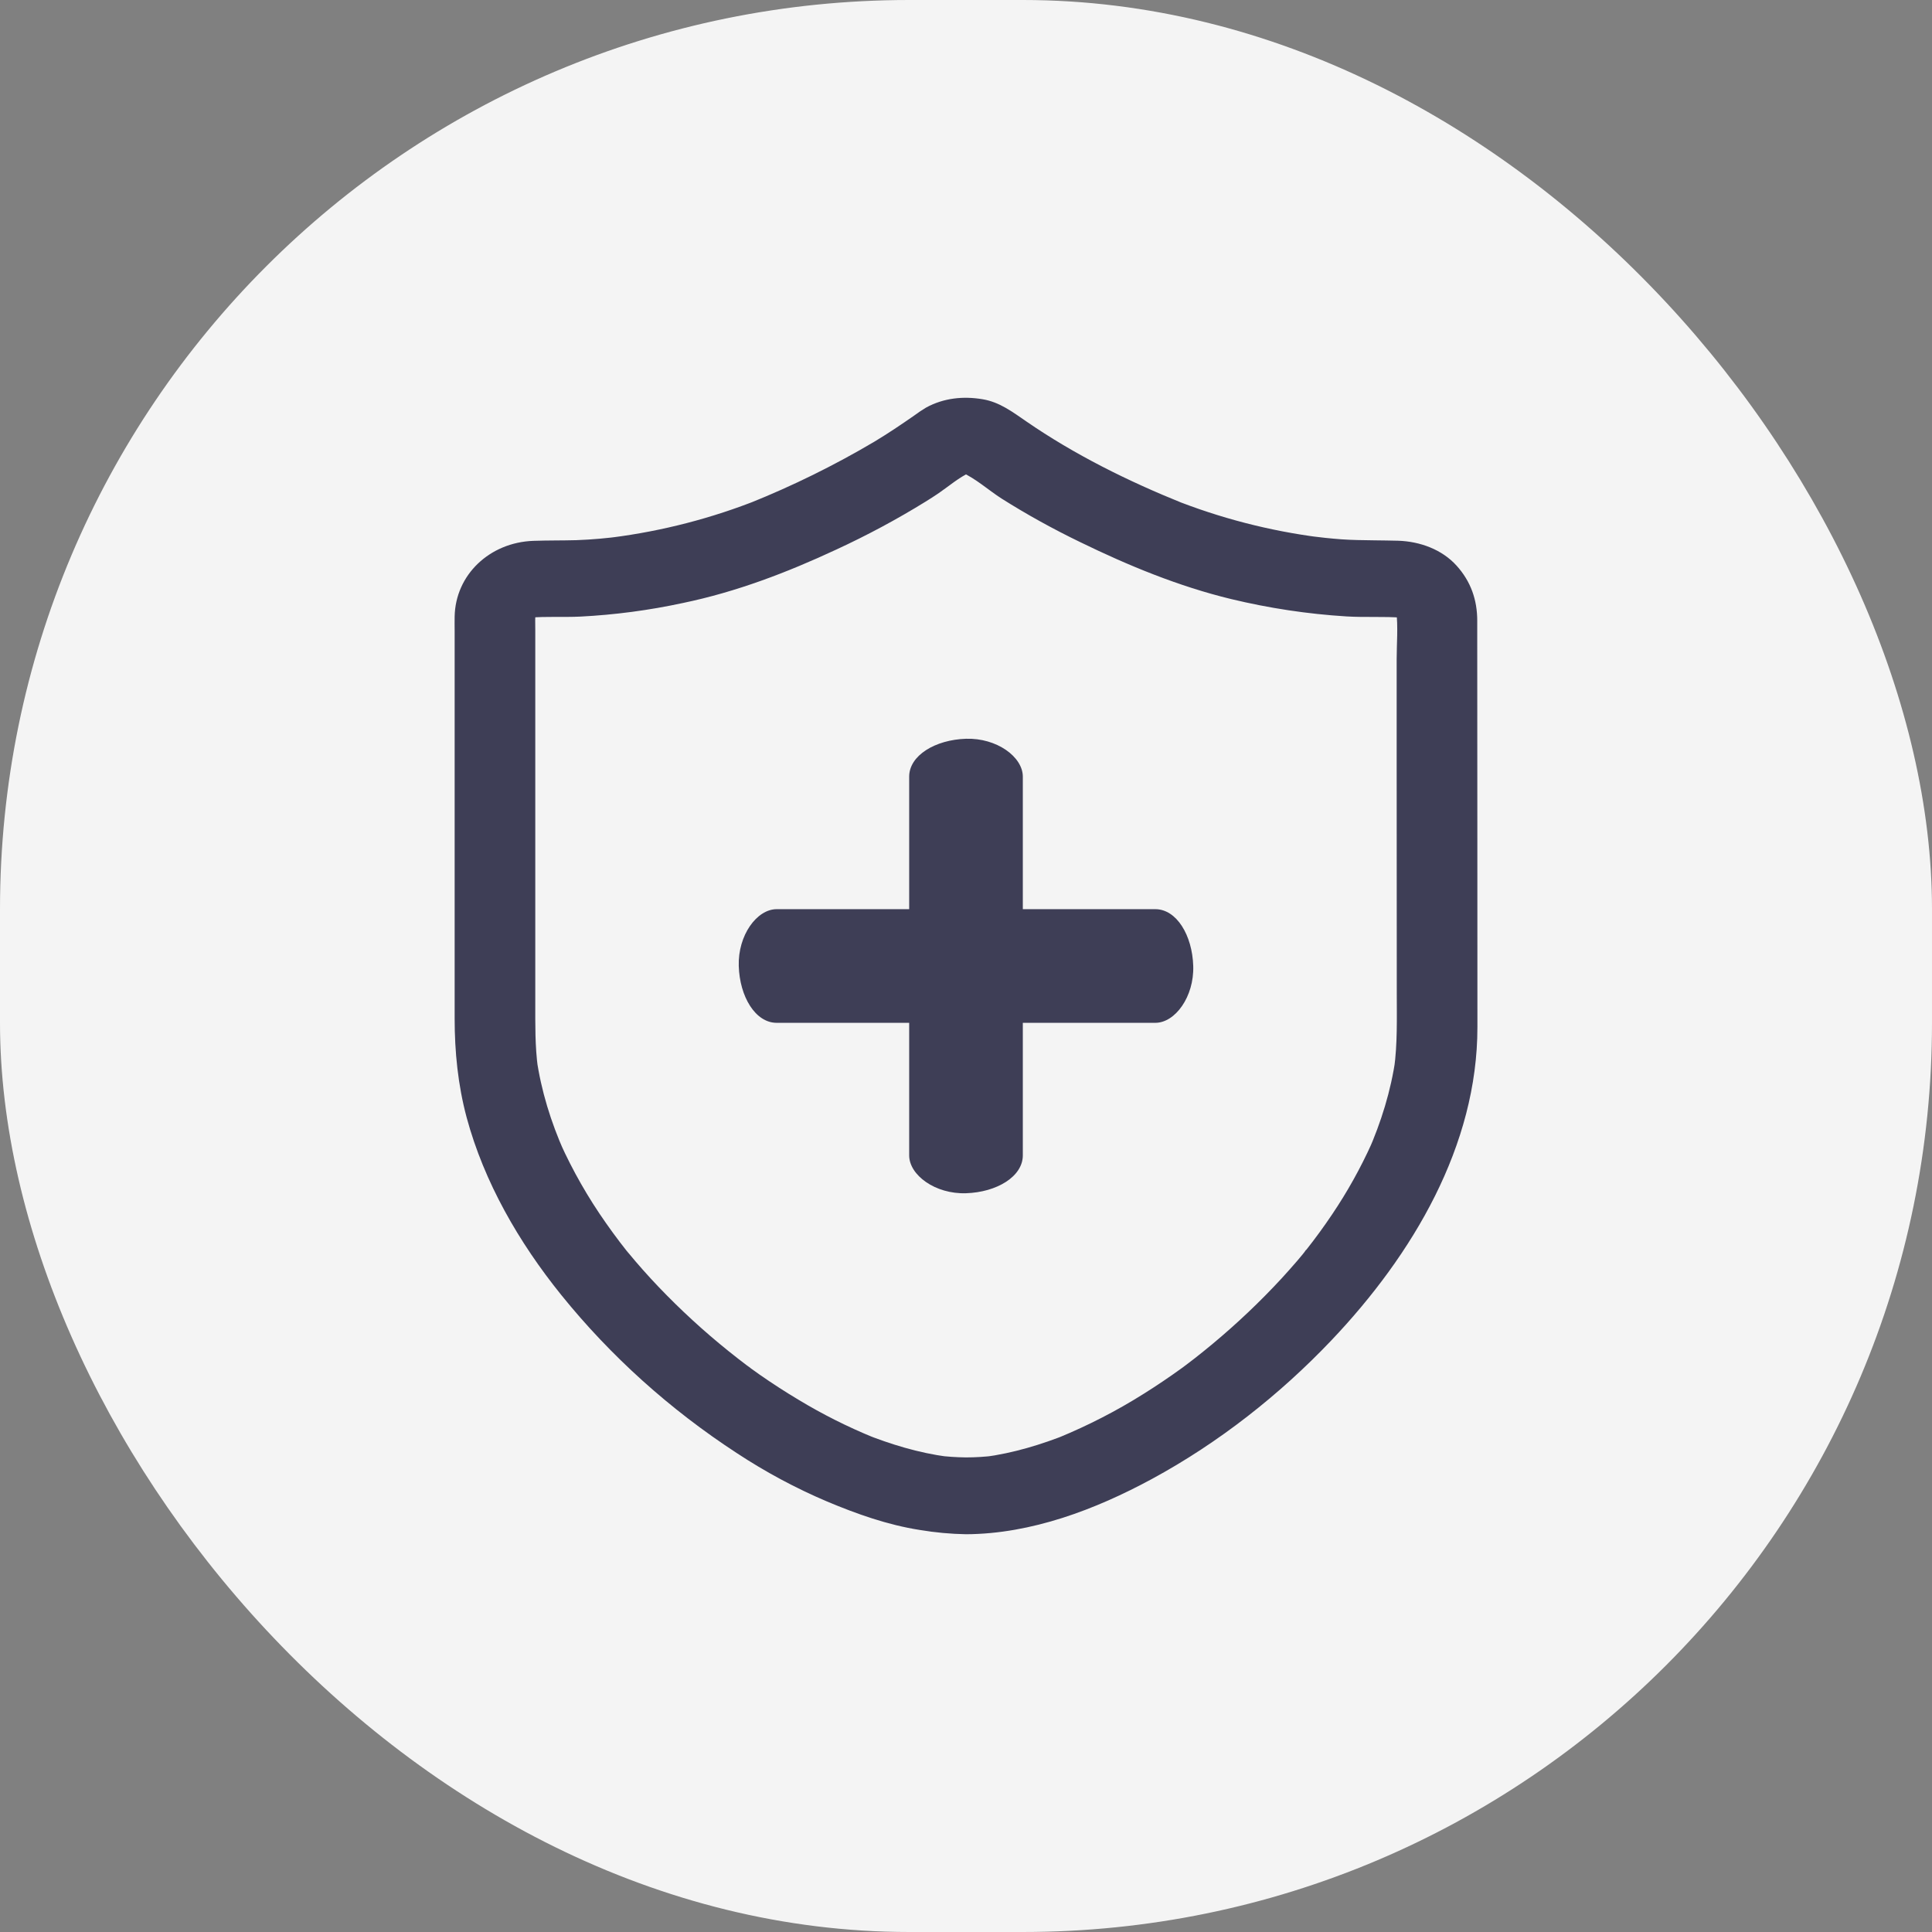
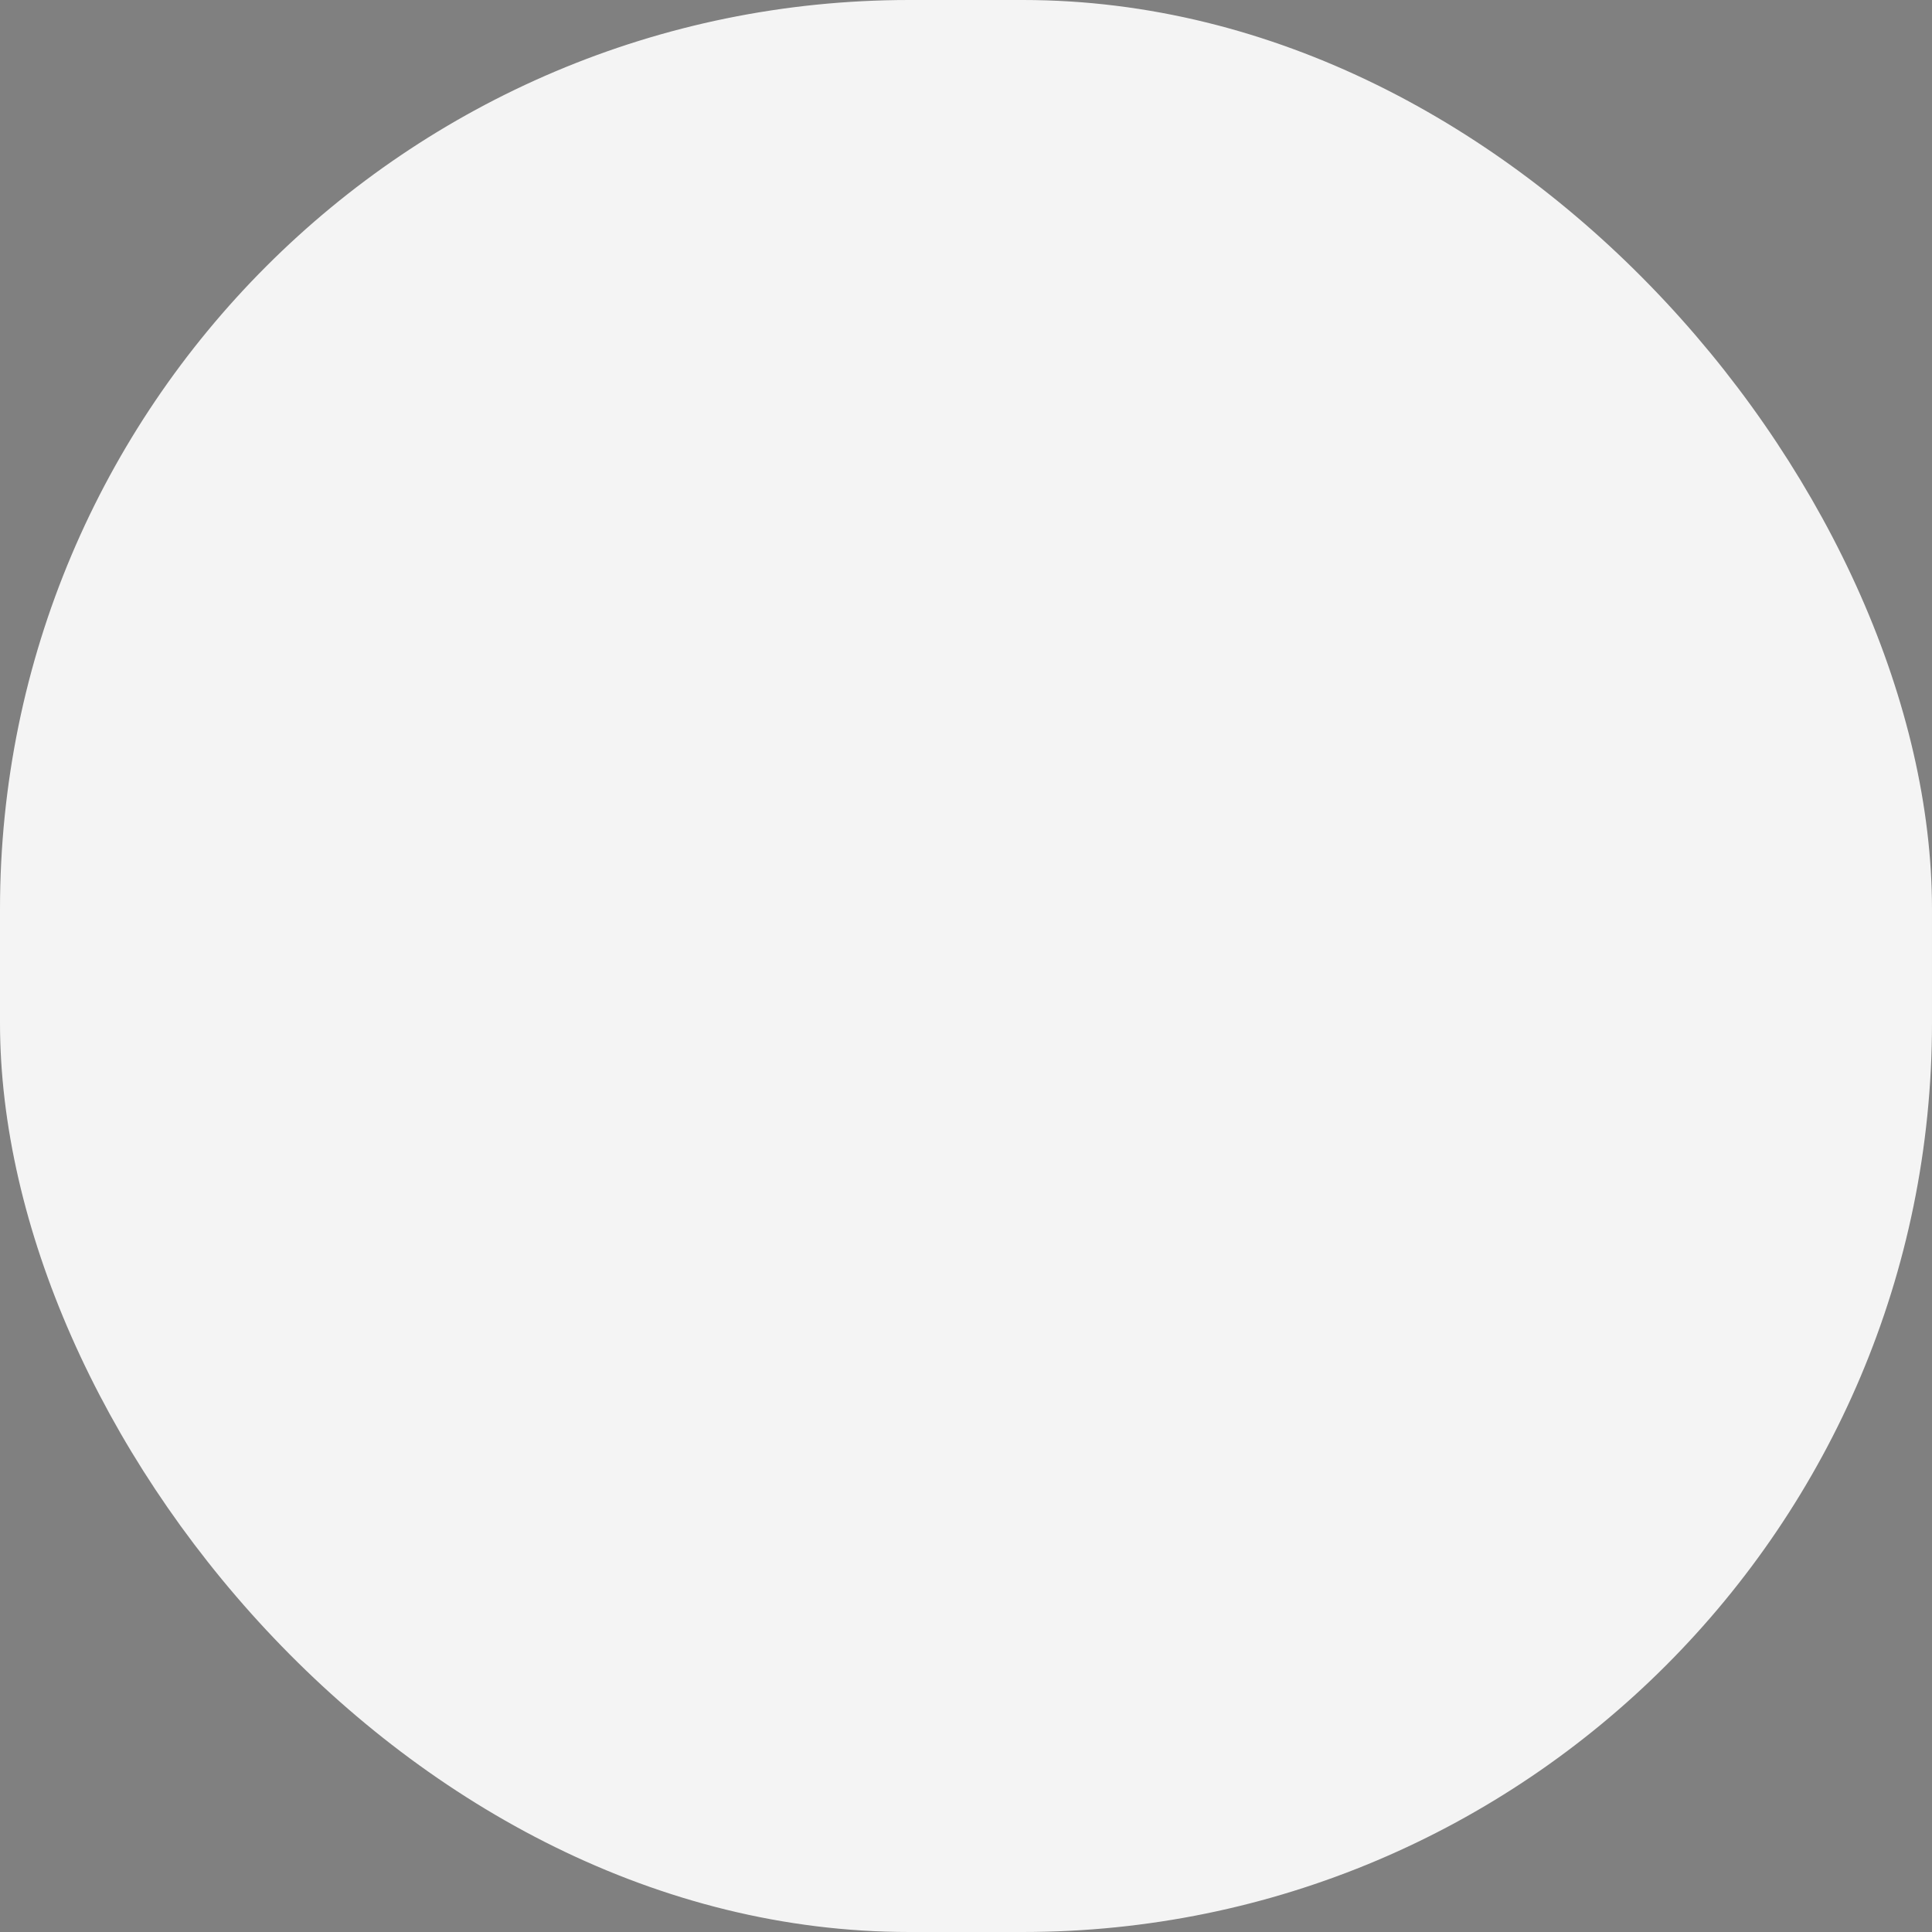
<svg xmlns="http://www.w3.org/2000/svg" width="34" height="34" viewBox="0 0 34 34" fill="none">
  <rect x="0" y="0" width="34" height="34" fill="#808080" stroke="none" />
  <rect width="34" height="34" rx="16" fill="#F4F4F4" />
-   <path d="M17 25.648C16.831 25.646 16.661 25.635 16.493 25.613L16.681 25.637C16.169 25.569 15.674 25.419 15.198 25.228L15.368 25.295C14.911 25.108 14.47 24.886 14.05 24.632C13.818 24.493 13.59 24.346 13.368 24.191C13.319 24.156 13.269 24.121 13.22 24.085C13.182 24.058 13.076 23.965 13.231 24.094C13.211 24.077 13.187 24.061 13.165 24.045C13.05 23.958 12.935 23.869 12.822 23.778C12.385 23.427 11.973 23.048 11.588 22.645C11.403 22.451 11.225 22.251 11.055 22.044C11.024 22.008 10.961 21.924 11.078 22.075C11.062 22.054 11.046 22.034 11.029 22.014C10.989 21.963 10.95 21.912 10.91 21.861C10.825 21.749 10.742 21.636 10.662 21.521C10.349 21.076 10.08 20.605 9.858 20.113L9.93 20.275C9.695 19.746 9.523 19.193 9.442 18.623L9.467 18.802C9.414 18.413 9.42 18.024 9.42 17.633V11.088C9.42 10.977 9.414 10.864 9.427 10.754L9.402 10.932C9.412 10.873 9.43 10.815 9.454 10.76L9.384 10.921C9.401 10.886 9.428 10.854 9.444 10.818C9.362 10.915 9.344 10.937 9.39 10.886C9.4 10.874 9.411 10.863 9.422 10.854C9.516 10.75 9.285 10.931 9.386 10.878C9.423 10.859 9.458 10.839 9.496 10.823L9.327 10.89C9.386 10.869 9.448 10.854 9.511 10.846L9.323 10.87C9.618 10.845 9.917 10.865 10.213 10.851C10.82 10.82 11.424 10.74 12.017 10.612C12.958 10.417 13.851 10.075 14.716 9.672C15.257 9.422 15.782 9.141 16.287 8.829C16.366 8.78 16.445 8.73 16.522 8.677C16.701 8.554 16.878 8.4 17.079 8.309L16.909 8.377C16.964 8.355 17.021 8.339 17.08 8.329L16.892 8.353C16.962 8.344 17.033 8.344 17.104 8.353L16.916 8.329C16.974 8.339 17.032 8.355 17.087 8.376L16.917 8.308C17.175 8.423 17.392 8.624 17.628 8.775C18.073 9.056 18.535 9.311 19.011 9.541C19.858 9.954 20.743 10.319 21.668 10.543C22.333 10.703 23.013 10.806 23.697 10.848C24.023 10.868 24.352 10.845 24.677 10.871L24.489 10.847C24.552 10.854 24.613 10.87 24.673 10.891L24.503 10.824C24.541 10.84 24.576 10.86 24.613 10.879C24.714 10.931 24.483 10.751 24.577 10.855C24.588 10.865 24.599 10.875 24.609 10.886C24.655 10.938 24.637 10.915 24.555 10.819C24.571 10.854 24.598 10.886 24.616 10.922L24.545 10.76C24.569 10.816 24.587 10.874 24.597 10.933L24.572 10.754C24.606 11.031 24.579 11.324 24.579 11.602V13.47L24.581 17.481C24.581 17.924 24.594 18.366 24.534 18.806L24.559 18.627C24.478 19.196 24.306 19.749 24.072 20.279L24.142 20.117C23.946 20.552 23.713 20.971 23.444 21.37C23.299 21.586 23.145 21.797 22.983 22.002C22.963 22.027 22.941 22.052 22.922 22.078C23.03 21.931 22.986 22 22.959 22.033C22.916 22.084 22.875 22.135 22.832 22.185C22.741 22.291 22.647 22.396 22.552 22.5C22.175 22.908 21.77 23.292 21.34 23.65C21.239 23.734 21.136 23.817 21.032 23.899C20.977 23.941 20.923 23.983 20.867 24.025L20.802 24.074C20.692 24.157 20.936 23.977 20.797 24.077C20.576 24.237 20.349 24.39 20.117 24.535C19.646 24.831 19.149 25.086 18.632 25.299L18.802 25.232C18.326 25.423 17.831 25.573 17.318 25.641L17.506 25.617C17.338 25.637 17.169 25.648 17 25.648C16.629 25.649 16.272 25.958 16.29 26.324C16.308 26.69 16.602 27.002 17 27C18.152 26.995 19.282 26.563 20.269 26.029C21.447 25.391 22.523 24.543 23.431 23.587C24.865 22.077 26.002 20.158 26 18.074L25.999 15.054L25.997 11.338V10.923C25.997 10.559 25.885 10.232 25.632 9.953C25.376 9.67 24.991 9.529 24.607 9.516C24.467 9.511 24.327 9.512 24.188 9.509C23.993 9.506 23.799 9.505 23.606 9.491C23.418 9.477 23.23 9.457 23.044 9.433L23.232 9.457C22.34 9.343 21.468 9.117 20.638 8.786L20.808 8.853C19.846 8.465 18.908 8 18.061 7.416C17.823 7.253 17.594 7.076 17.292 7.026C16.948 6.968 16.604 7.005 16.297 7.173C16.224 7.217 16.152 7.265 16.084 7.316C15.855 7.475 15.627 7.629 15.387 7.773C14.686 8.188 13.951 8.55 13.191 8.855L13.36 8.788C12.531 9.119 11.66 9.345 10.769 9.459L10.957 9.435C10.687 9.472 10.415 9.496 10.143 9.506C9.891 9.513 9.639 9.509 9.387 9.518C8.618 9.545 8.014 10.115 8.001 10.852C7.999 10.934 8.001 11.016 8.001 11.098V17.923C8.001 18.51 8.059 19.093 8.212 19.665C8.519 20.802 9.129 21.862 9.877 22.789C10.746 23.866 11.79 24.805 12.968 25.573C13.468 25.902 13.999 26.188 14.555 26.424C15.079 26.644 15.619 26.836 16.188 26.925C16.456 26.97 16.728 26.995 17 27C17.372 27.002 17.729 26.687 17.711 26.324C17.693 25.956 17.398 25.649 17 25.648Z" fill="#3E3E56" />
-   <path d="M13.668 18H20.332C20.681 18 21.016 17.54 20.999 17C20.983 16.46 20.706 16 20.332 16H13.668C13.319 16 12.984 16.46 13.001 17C13.017 17.54 13.294 18 13.668 18Z" fill="#3E3E56" />
-   <path d="M18 20.332V13.668C18 13.319 17.54 12.984 17 13.001C16.46 13.018 16 13.294 16 13.668V20.332C16 20.681 16.46 21.017 17 20.999C17.54 20.982 18 20.706 18 20.332Z" fill="#3E3E56" />
</svg>